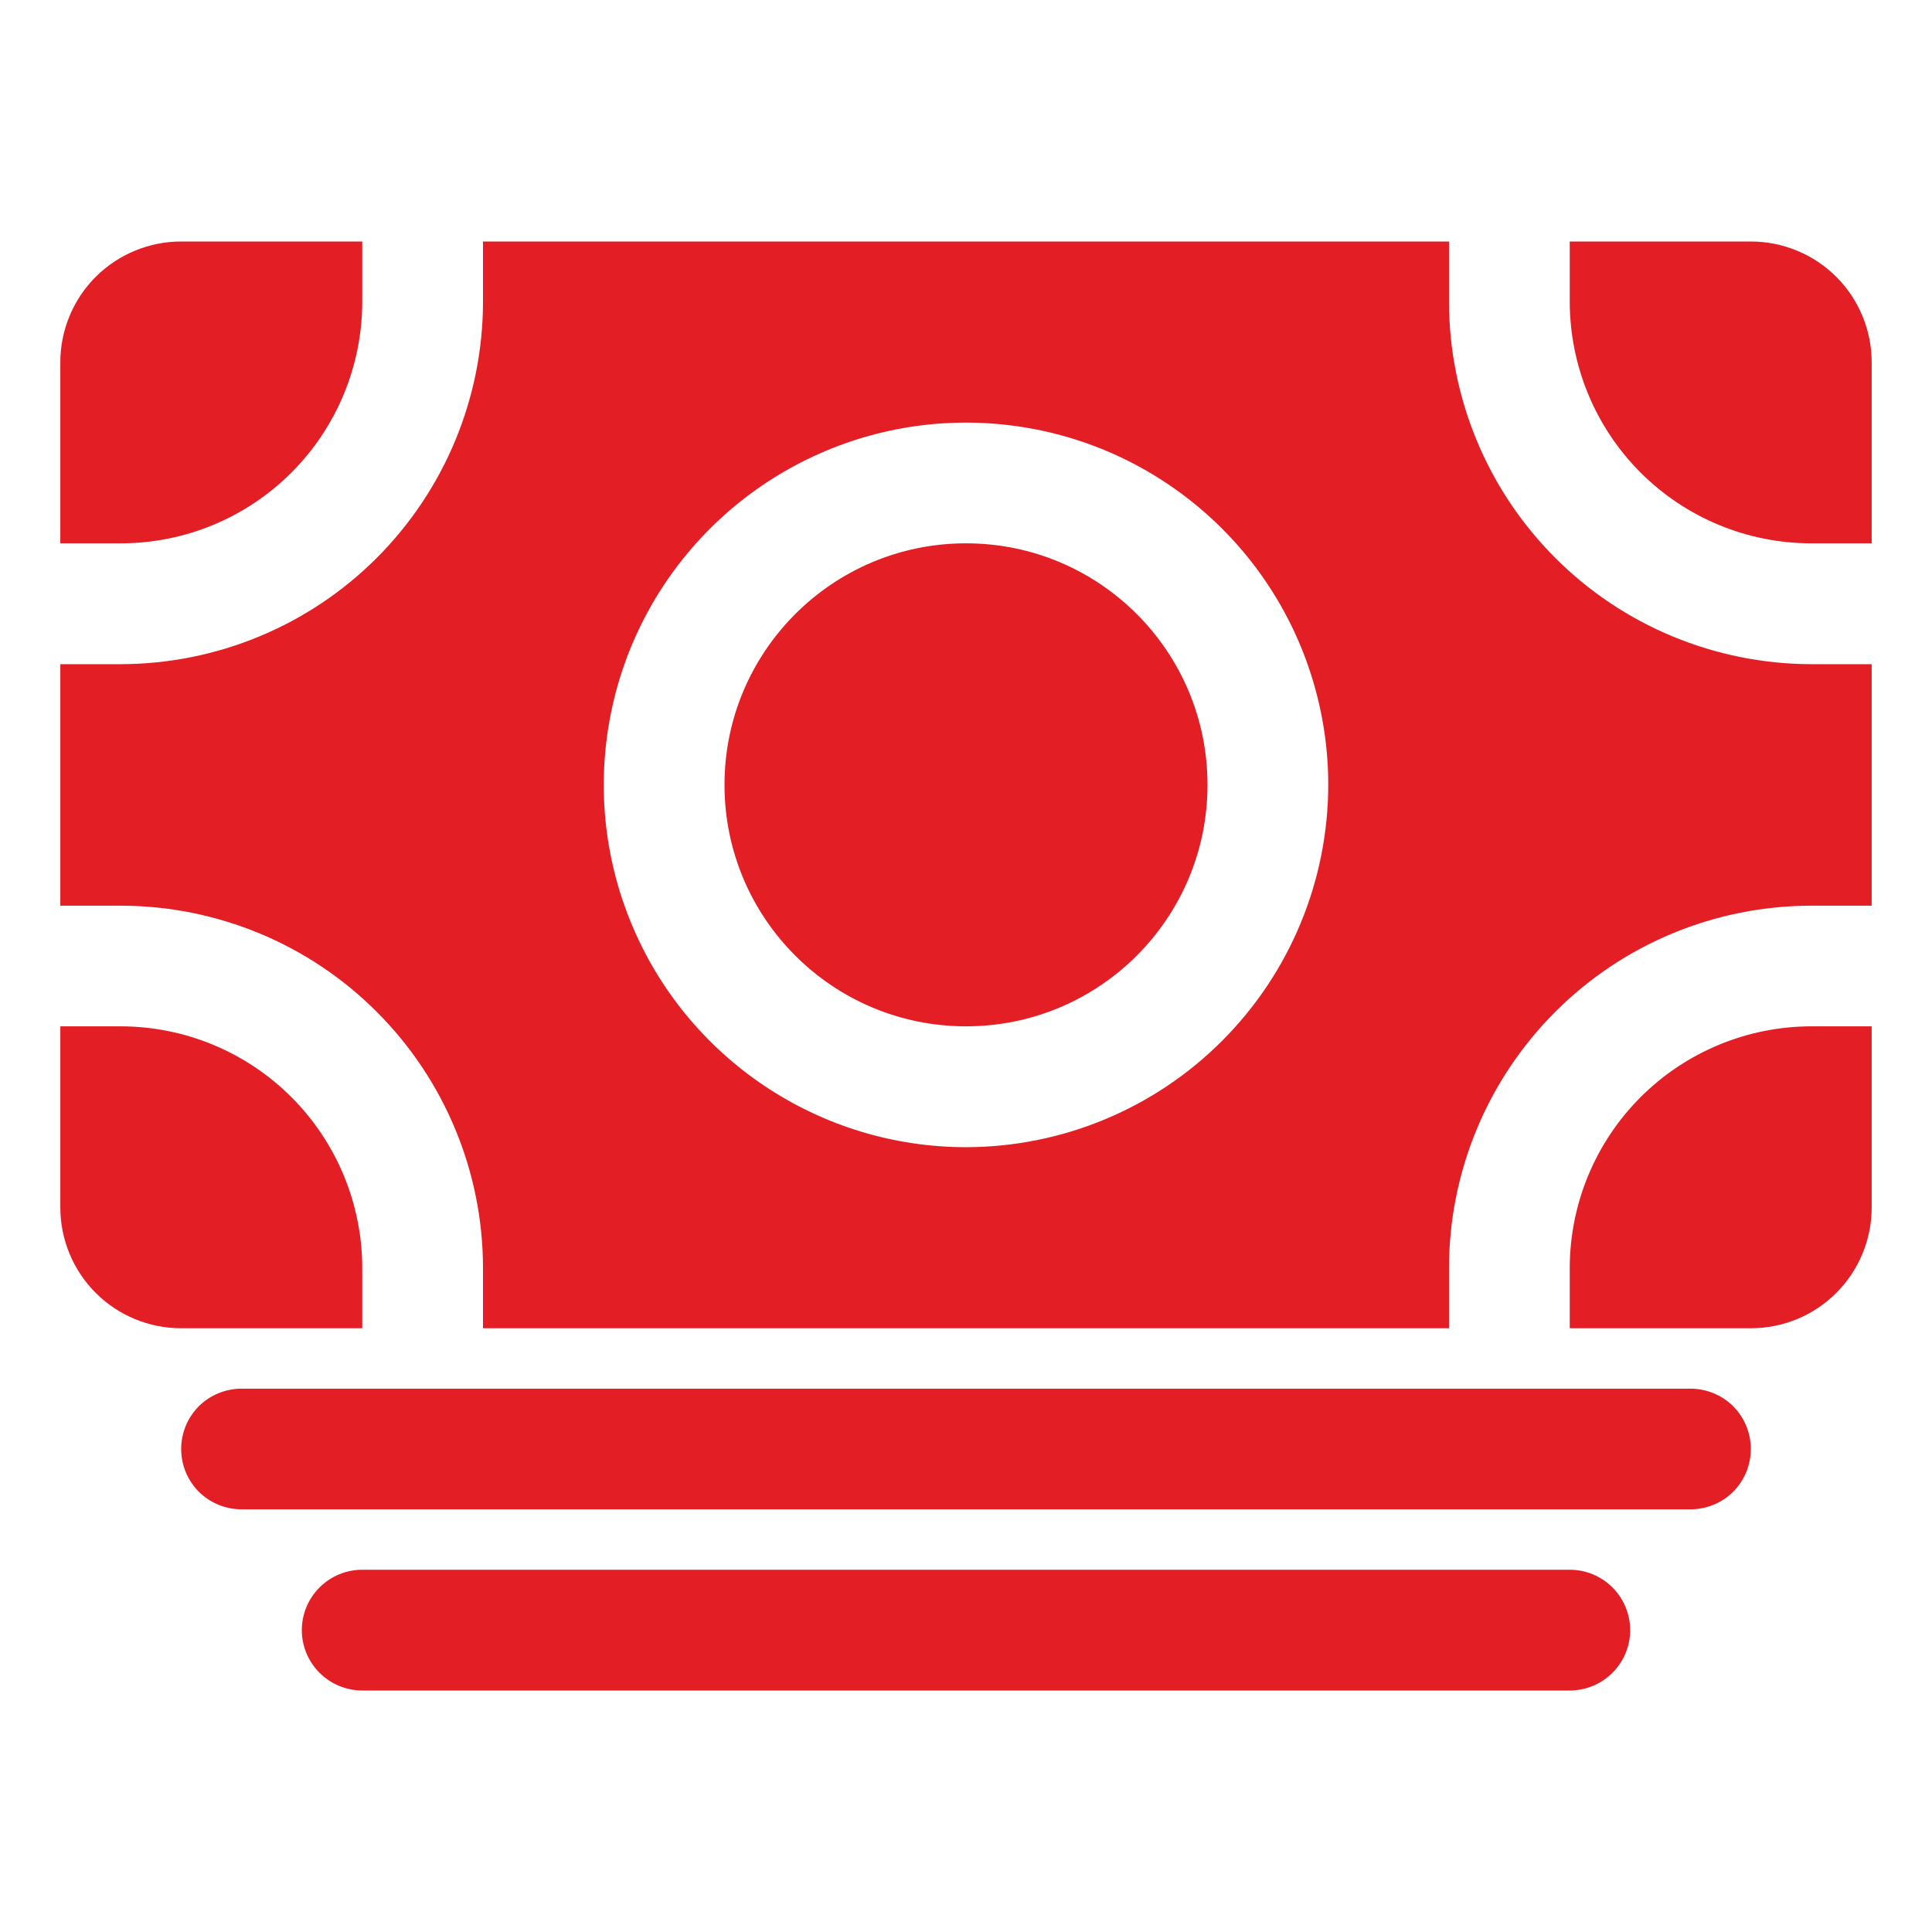
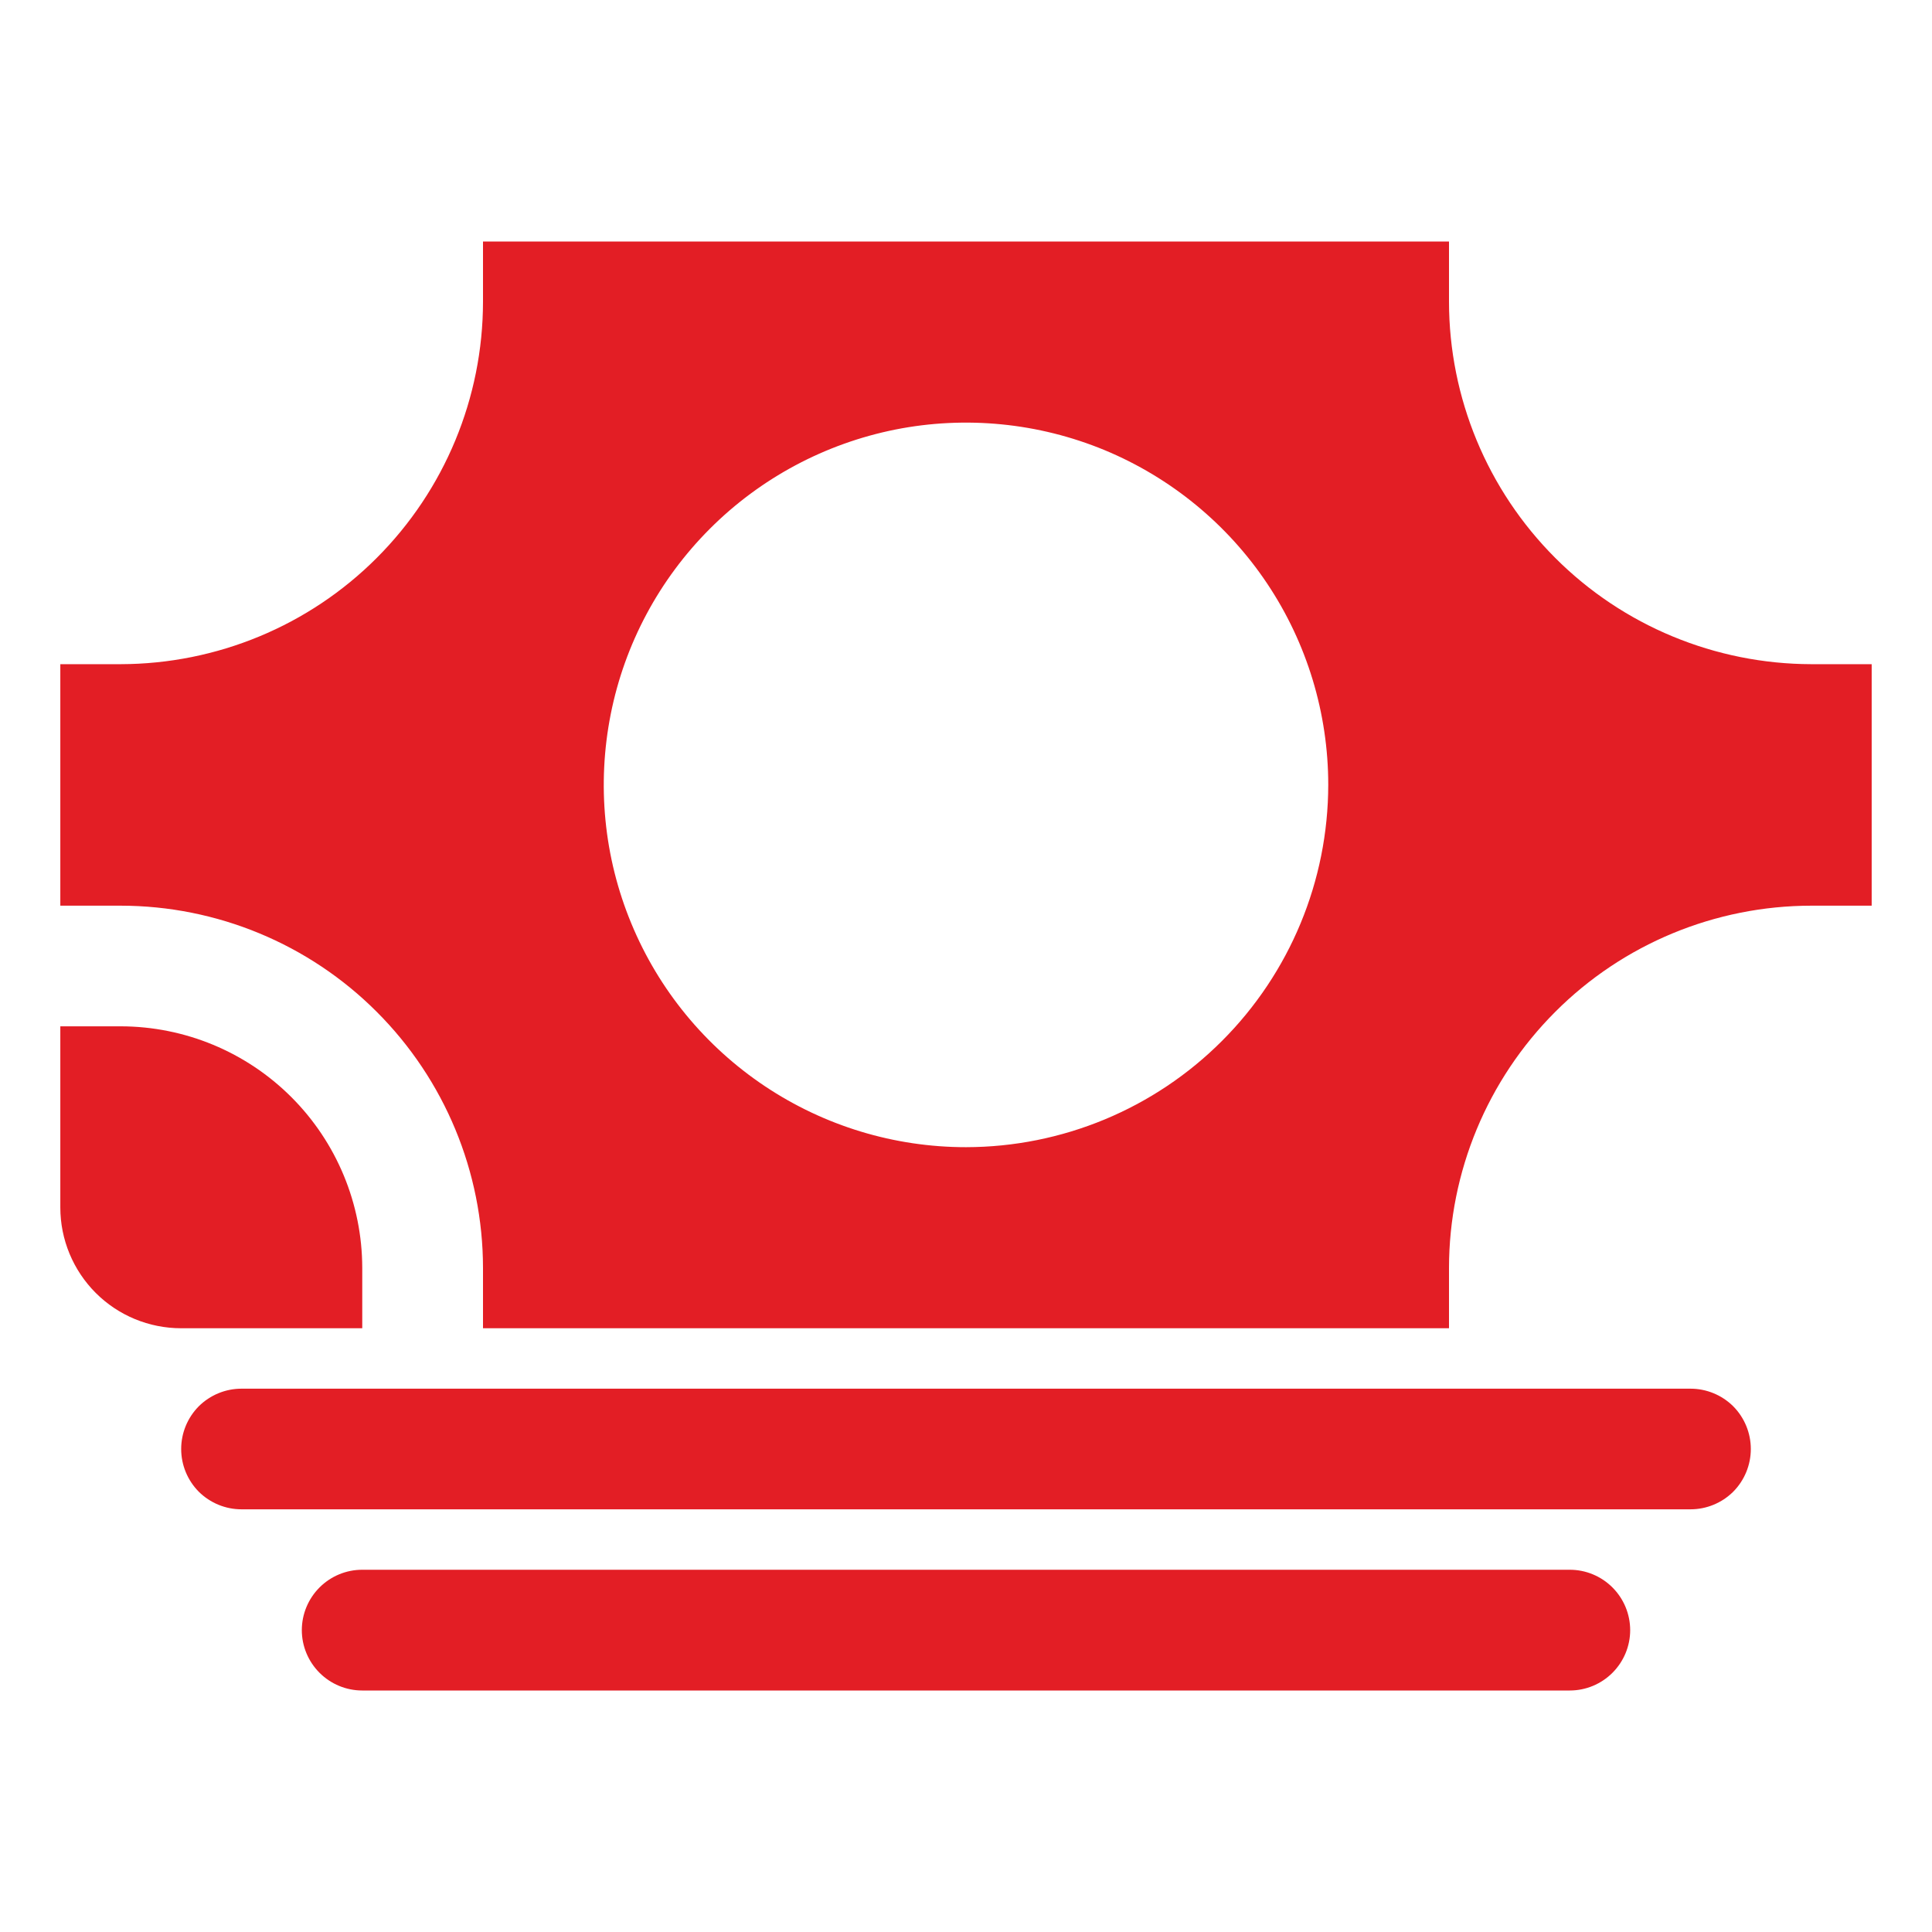
<svg xmlns="http://www.w3.org/2000/svg" width="18" height="18" viewBox="0 0 18 18" fill="none">
  <path d="M15.75 14.062H2.25C2.101 14.062 1.958 14.003 1.852 13.898C1.747 13.792 1.688 13.649 1.688 13.5C1.688 13.351 1.747 13.208 1.852 13.102C1.958 12.997 2.101 12.938 2.25 12.938H15.75C15.899 12.938 16.042 12.997 16.148 13.102C16.253 13.208 16.312 13.351 16.312 13.5C16.312 13.649 16.253 13.792 16.148 13.898C16.042 14.003 15.899 14.062 15.75 14.062ZM14.625 15.75H3.375C3.226 15.75 3.083 15.691 2.977 15.585C2.872 15.48 2.812 15.337 2.812 15.188C2.812 15.038 2.872 14.895 2.977 14.79C3.083 14.684 3.226 14.625 3.375 14.625H14.625C14.774 14.625 14.917 14.684 15.023 14.79C15.128 14.895 15.188 15.038 15.188 15.188C15.188 15.337 15.128 15.48 15.023 15.585C14.917 15.691 14.774 15.75 14.625 15.75ZM1.125 9.562H0.562V11.25C0.562 11.548 0.681 11.835 0.892 12.046C1.103 12.257 1.389 12.375 1.688 12.375H3.375V11.812C3.374 11.216 3.137 10.644 2.715 10.222C2.293 9.8 1.722 9.563 1.125 9.562V9.562Z" fill="#E31E25" />
  <path d="M16.875 8.438H17.438V6.188H16.875C15.98 6.186 15.122 5.831 14.49 5.198C13.857 4.565 13.501 3.707 13.5 2.812V2.25H4.5V2.812C4.499 3.707 4.143 4.565 3.51 5.198C2.878 5.831 2.02 6.186 1.125 6.188H0.562V8.438H1.125C2.02 8.439 2.878 8.794 3.51 9.427C4.143 10.06 4.499 10.918 4.5 11.812V12.375H13.5V11.812C13.501 10.918 13.857 10.06 14.49 9.427C15.122 8.794 15.98 8.439 16.875 8.438V8.438ZM9 10.688C8.332 10.688 7.68 10.49 7.125 10.119C6.57 9.748 6.137 9.221 5.882 8.604C5.626 7.987 5.56 7.309 5.69 6.654C5.82 5.999 6.142 5.398 6.614 4.926C7.086 4.454 7.687 4.133 8.342 4.002C8.996 3.872 9.675 3.939 10.292 4.194C10.908 4.45 11.435 4.882 11.806 5.437C12.177 5.992 12.375 6.645 12.375 7.312C12.374 8.207 12.018 9.065 11.385 9.698C10.753 10.331 9.895 10.687 9 10.688V10.688Z" fill="#E31E25" />
-   <path d="M9 9.562C10.243 9.562 11.25 8.555 11.25 7.312C11.25 6.07 10.243 5.062 9 5.062C7.757 5.062 6.75 6.07 6.75 7.312C6.75 8.555 7.757 9.562 9 9.562Z" fill="#E31E25" />
-   <path d="M14.625 11.812V12.375H16.312C16.611 12.375 16.897 12.257 17.108 12.046C17.319 11.835 17.438 11.548 17.438 11.25V9.562H16.875C16.279 9.563 15.707 9.8 15.285 10.222C14.863 10.644 14.626 11.216 14.625 11.812ZM16.875 5.062H17.438V3.375C17.438 3.077 17.319 2.79 17.108 2.579C16.897 2.369 16.611 2.25 16.312 2.25H14.625V2.812C14.626 3.409 14.863 3.981 15.285 4.403C15.707 4.825 16.279 5.062 16.875 5.062V5.062ZM3.375 2.812V2.25H1.688C1.389 2.25 1.103 2.369 0.892 2.579C0.681 2.79 0.562 3.077 0.562 3.375V5.062H1.125C1.722 5.062 2.293 4.825 2.715 4.403C3.137 3.981 3.374 3.409 3.375 2.812V2.812Z" fill="#E31E25" />
</svg>